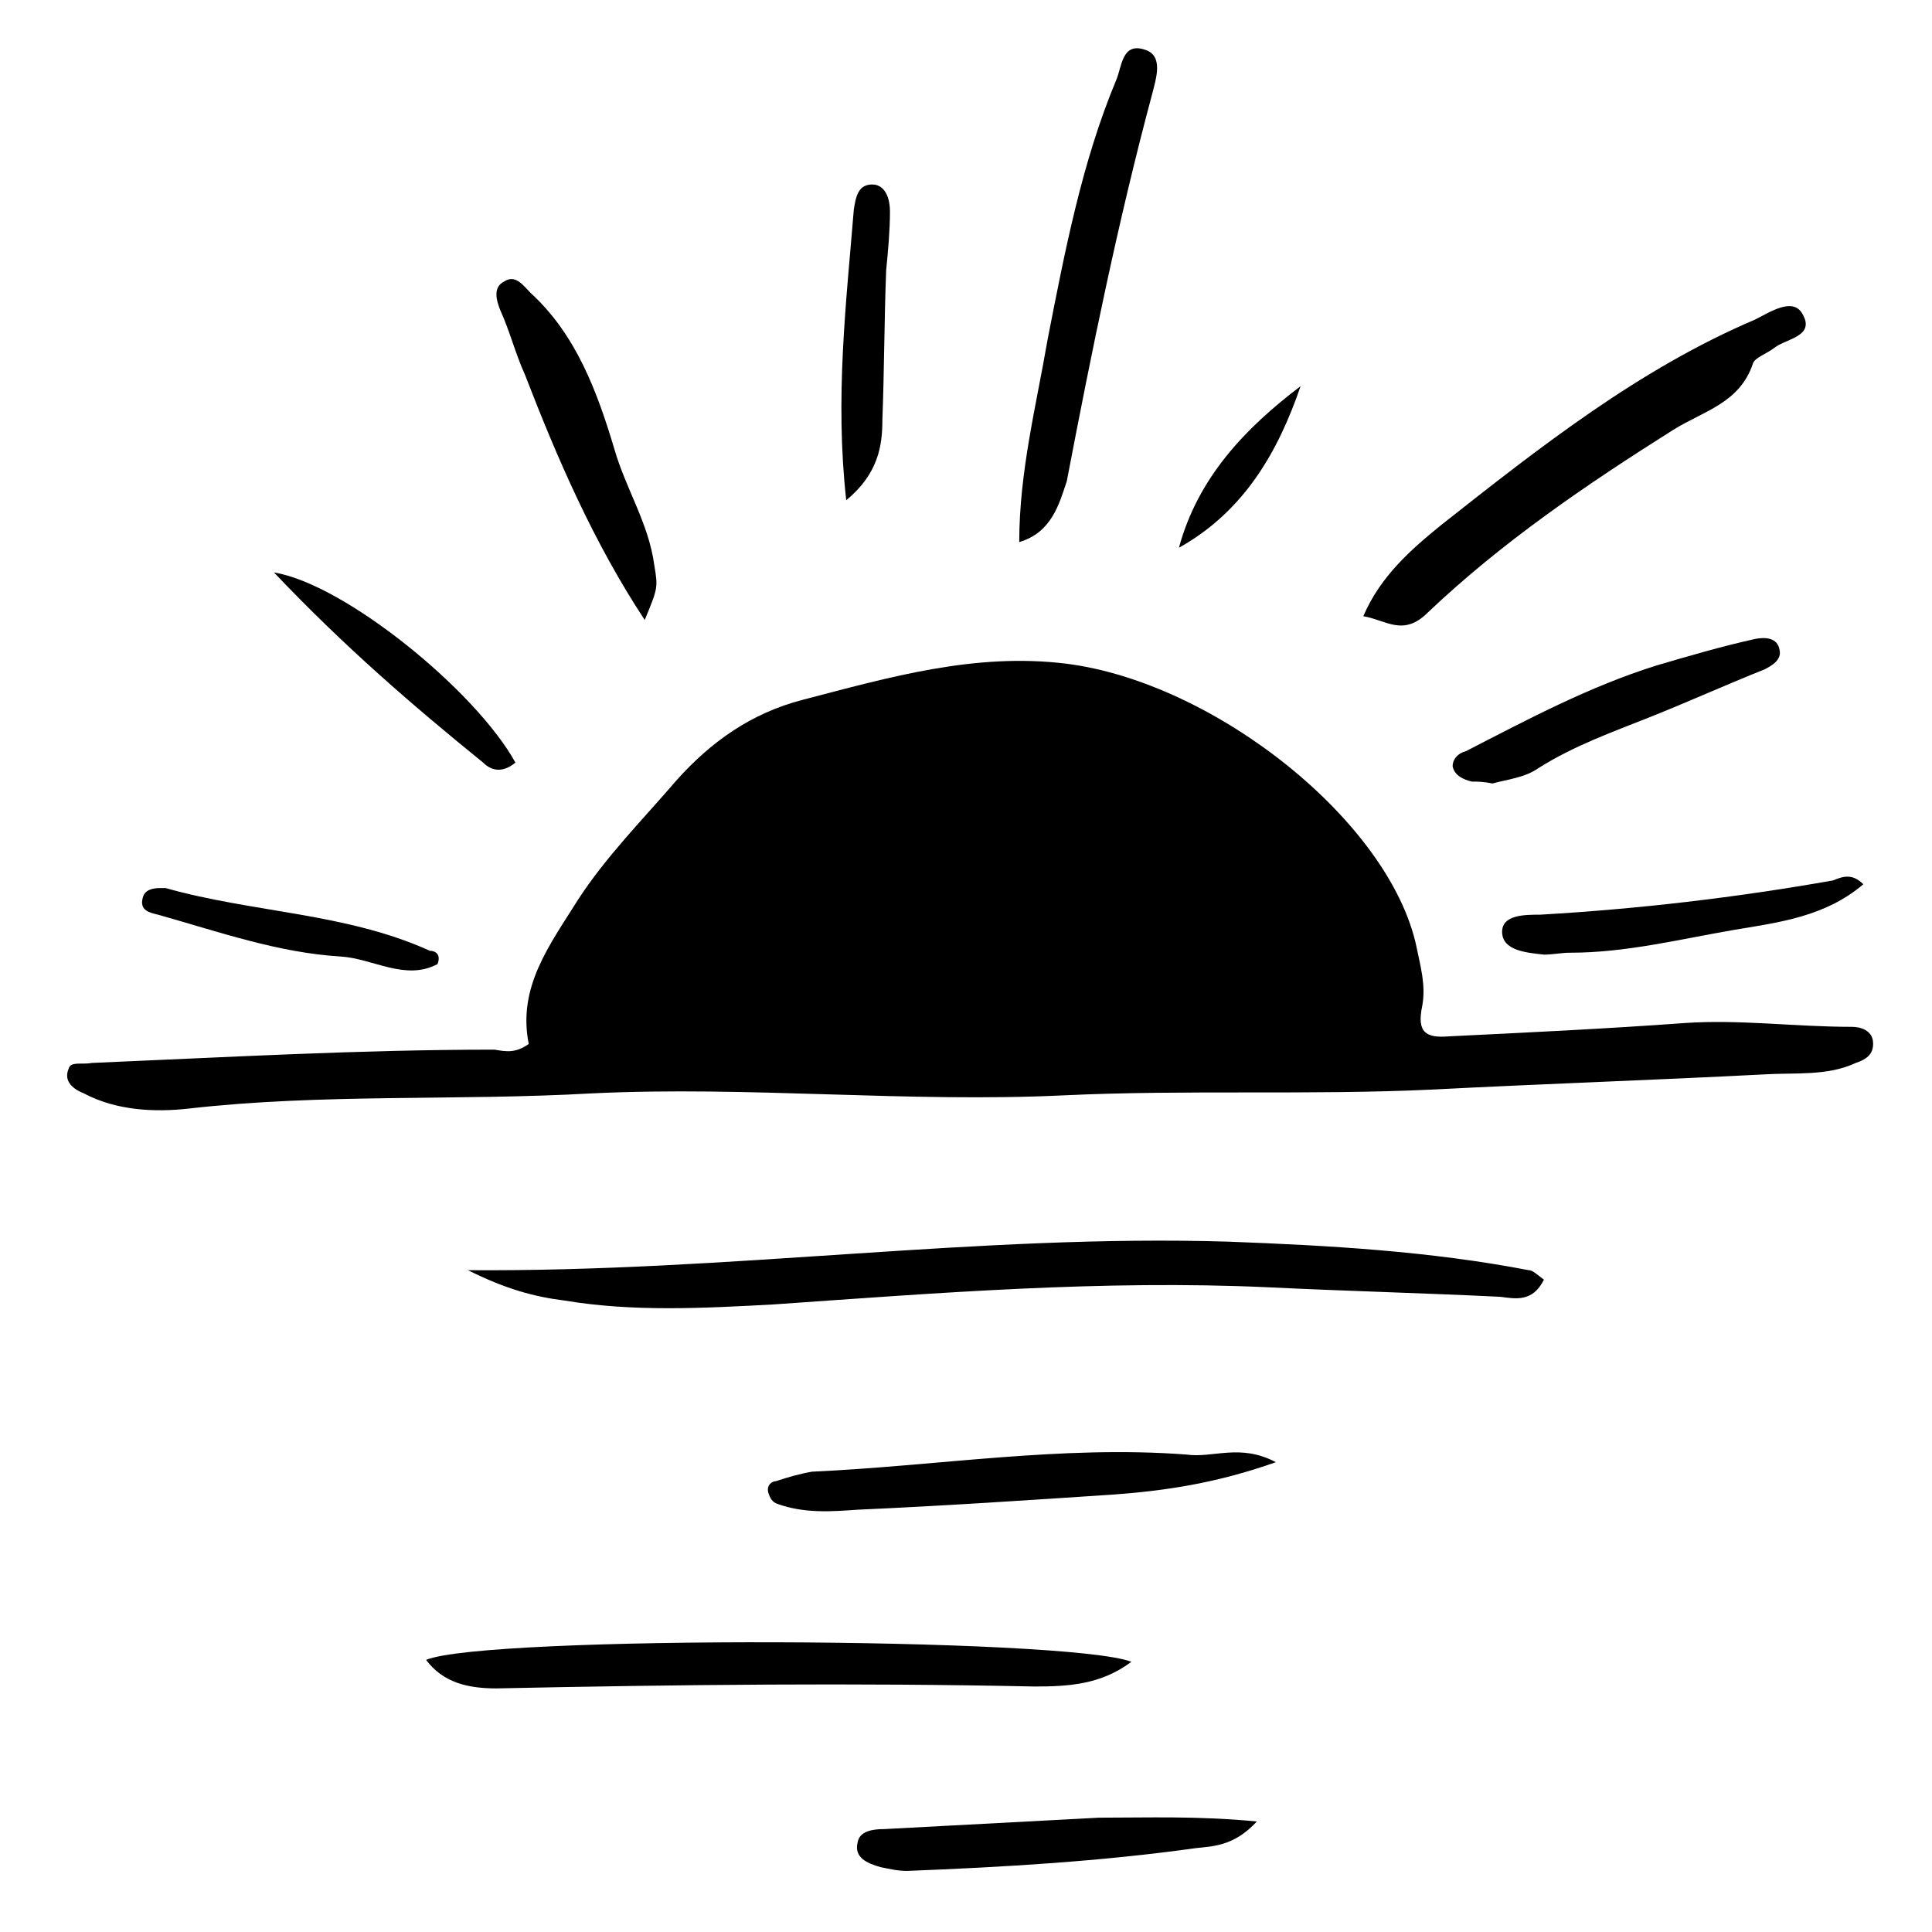
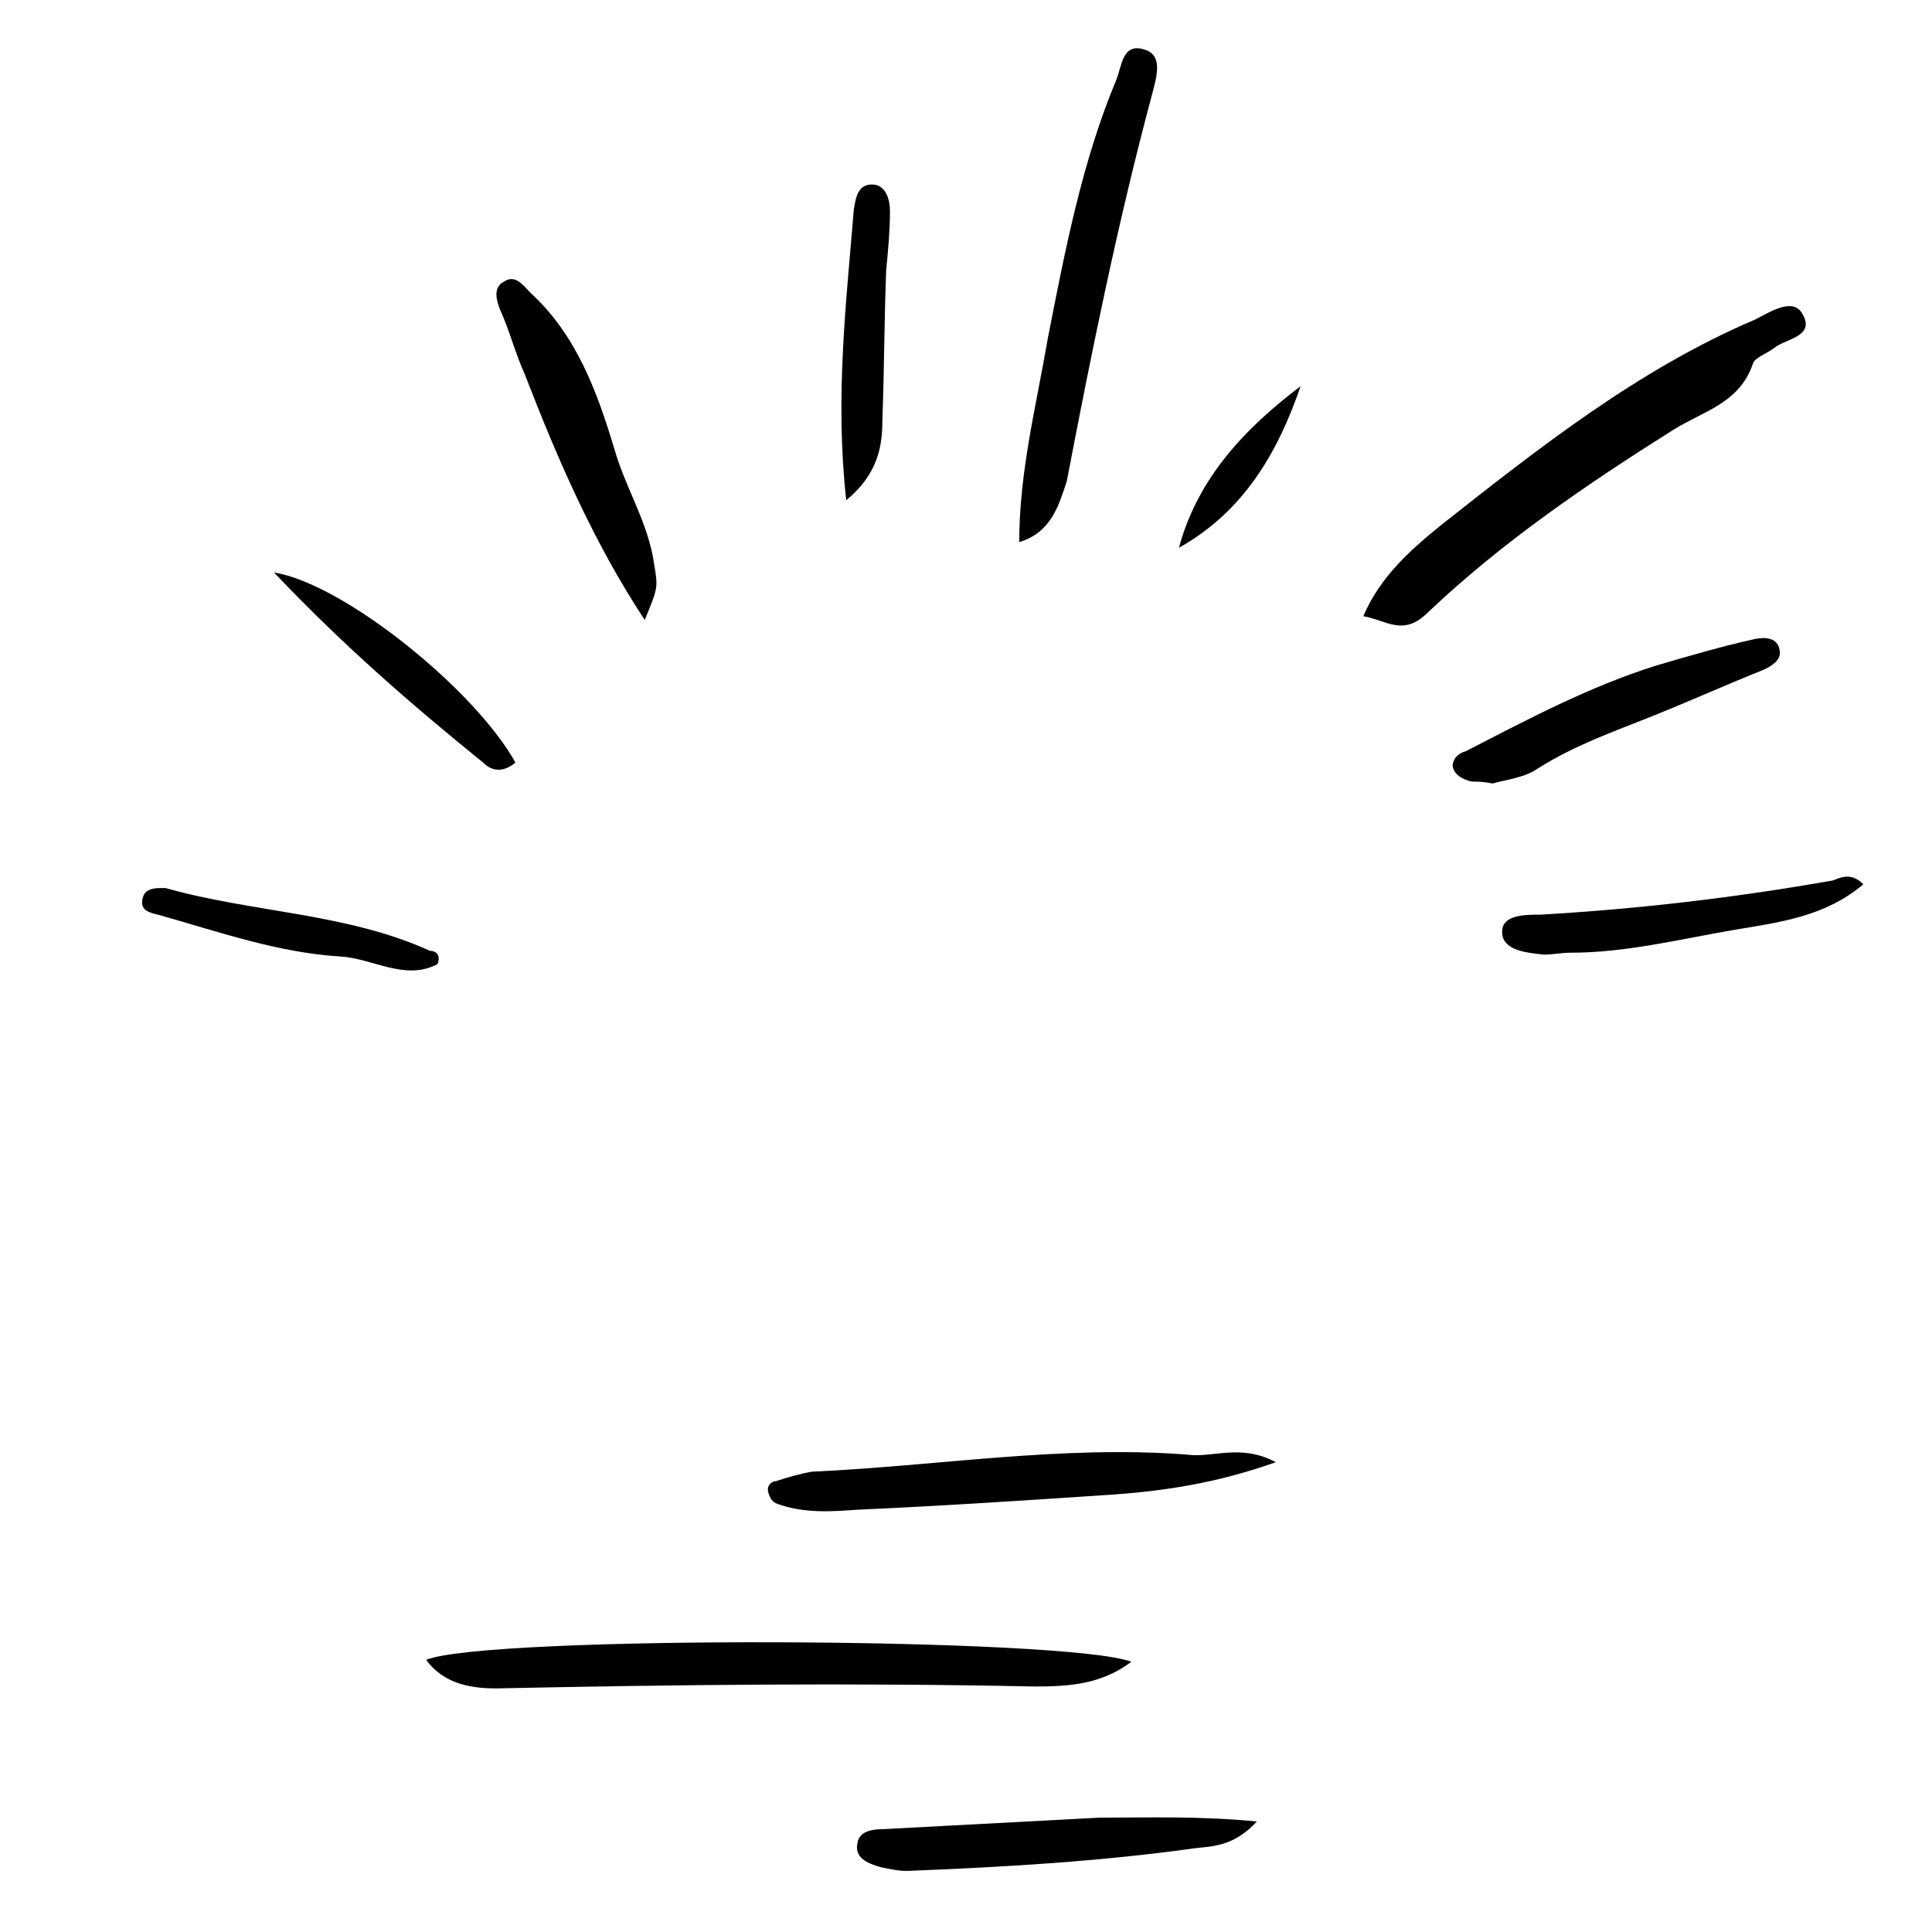
<svg xmlns="http://www.w3.org/2000/svg" fill="#000000" width="800px" height="800px" version="1.1" viewBox="144 144 512 512">
  <g>
-     <path d="m284.12 420.66c-3.023-15.113 5.543-26.199 13.098-38.289 7.559-11.586 17.129-21.16 26.199-31.738 9.07-10.078 19.648-17.633 33.25-21.16 23.176-6.047 45.848-12.594 70.031-9.574 39.297 5.039 85.648 41.816 92.699 75.066 1.008 5.039 2.519 10.078 1.512 15.617-1.512 7.055 1.008 8.566 7.055 8.062 20.656-1.008 41.816-2.016 62.473-3.527 14.609-1.008 29.223 1.008 44.336 1.008 2.519 0 5.039 1.008 5.543 3.527 0.504 3.527-1.512 5.039-4.535 6.047-7.559 3.527-16.121 2.519-24.184 3.023-29.223 1.512-58.945 2.519-88.168 4.031-32.242 1.512-64.992 0-97.234 1.512-41.816 2.016-83.633-2.519-125.45-0.504-35.77 2.016-71.539 0-106.81 4.031-9.07 1.008-19.145 0.504-27.711-4.031-2.519-1.008-5.543-3.023-4.031-6.551 0.508-2.019 3.531-1.012 6.051-1.516 35.77-1.512 71.039-3.527 106.81-3.527 3.023 0.508 5.539 1.008 9.066-1.508z" />
-     <path d="m553.16 483.13c-3.023 6.047-7.559 5.039-11.586 4.535-20.656-1.008-40.809-1.512-61.465-2.519-43.832-2.016-87.664 1.512-130.99 4.535-18.641 1.008-37.281 2.016-55.418-1.008-8.062-1.008-15.617-3.023-25.695-8.062 69.527 0.504 135.02-9.574 201.52-7.559 26.703 1.008 53.402 2.519 79.602 7.559 1.008 0 2.016 1.008 4.031 2.519z" />
    <path d="m443.83 584.39c-8.062 6.047-16.625 6.551-25.695 6.551-47.359-1.008-94.715-0.504-142.58 0.504-7.559 0-14.105-1.512-18.641-7.559 15.621-6.551 169.79-6.047 186.91 0.504z" />
    <path d="m505.29 307.3c4.535-10.578 12.594-17.633 20.656-24.184 26.199-20.656 52.395-41.312 83.129-54.41 4.031-2.016 10.078-6.047 12.594-1.512 3.527 6.047-4.535 6.551-7.559 9.07-2.016 1.512-5.039 2.519-5.543 4.031-3.527 10.578-13.098 12.594-21.16 17.633-23.176 14.609-45.344 29.727-64.992 48.367-6.543 6.547-11.078 2.012-17.125 1.004z" />
    <path d="m414.11 287.65c0-18.641 4.535-36.273 7.559-53.906 4.535-23.176 9.07-46.855 18.137-68.52 1.512-3.527 1.512-10.078 7.559-8.062 5.039 1.512 3.023 7.559 2.016 11.586-9.07 33.754-16.121 68.52-22.672 102.78-2.019 6.051-4.031 13.605-12.598 16.125z" />
    <path d="m482.12 531.49c-15.617 5.543-29.223 7.559-42.824 8.566-22.672 1.512-45.344 3.023-68.016 4.031-7.055 0.504-14.105 1.008-21.16-1.512-1.512-0.504-2.016-1.512-2.519-3.023-0.504-2.016 1.008-3.023 2.016-3.023 3.023-1.008 6.551-2.016 9.574-2.519 33.25-1.512 66-7.055 99.25-4.535 7.051 1.008 14.105-3.023 23.68 2.016z" />
    <path d="m314.86 308.3c-13.602-20.656-23.176-42.824-31.738-64.992-2.519-5.543-4.031-11.586-6.551-17.129-1.008-2.519-2.016-6.047 1.008-7.559 3.023-2.016 5.039 1.008 7.055 3.023 12.09 11.082 17.633 26.199 22.168 41.312 3.023 10.578 9.07 19.648 10.578 30.73 1.008 6.051 1.008 6.051-2.519 14.613z" />
    <path d="m539.55 351.63c-2.519-0.504-4.031-0.504-5.543-0.504-2.016-0.504-4.535-1.512-5.039-4.031 0-2.016 1.512-3.527 3.527-4.031 16.625-8.566 32.746-17.129 50.383-22.672 8.566-2.519 17.129-5.039 26.199-7.055 2.519-0.504 6.047-0.504 6.551 3.023 0.504 2.519-2.016 4.031-4.031 5.039-10.078 4.031-20.152 8.566-30.23 12.594-10.078 4.031-20.152 7.559-29.727 13.602-3.527 2.523-8.562 3.027-12.09 4.035z" />
    <path d="m477.08 626.71c-6.047 6.551-11.586 6.551-16.121 7.055-25.191 3.527-50.883 5.039-76.578 6.047-2.519 0-4.535-0.504-7.055-1.008-3.527-1.008-7.055-2.519-6.047-6.551 0.504-3.023 4.031-3.527 7.055-3.527 19.145-1.008 37.785-2.016 56.93-3.023 13.098 0.004 26.199-0.5 41.816 1.008z" />
    <path d="m637.8 378.34c-10.078 8.566-22.168 10.078-34.258 12.09-14.609 2.519-28.719 6.047-43.328 6.047-2.519 0-4.535 0.504-7.055 0.504-4.535-0.504-11.082-1.008-11.082-6.047 0-4.535 6.047-4.535 10.078-4.535 26.199-1.512 51.891-4.535 77.586-9.07 2.516-1.004 5.035-2.012 8.059 1.012z" />
    <path d="m368.26 276.57c-3.023-27.207 0-52.395 2.016-77.082 0.504-3.023 1.008-7.055 5.543-6.551 3.023 0.504 4.031 4.031 4.031 7.055 0 5.039-0.504 10.578-1.008 15.617-0.504 13.098-0.504 26.703-1.008 39.801 0 6.547-1.008 14.105-9.574 21.16z" />
    <path d="m216.61 295.71c18.641 3.023 53.402 31.234 63.984 50.383-3.023 2.519-6.047 2.519-8.566 0-18.641-15.117-36.777-30.734-55.418-50.383z" />
    <path d="m259.94 399.5c-8.566 4.535-17.129-1.512-25.695-2.016-16.625-1.008-32.242-6.551-48.367-11.082-2.016-0.504-5.039-1.008-4.031-4.535 0.504-2.016 2.519-2.519 4.535-2.519h1.512c23.176 6.551 47.863 6.551 70.031 16.625 1.512 0 3.019 1.008 2.016 3.527z" />
    <path d="m456.43 289.16c5.039-18.641 17.633-31.738 32.242-42.824-6.043 17.633-15.113 33.254-32.242 42.824z" />
  </g>
</svg>